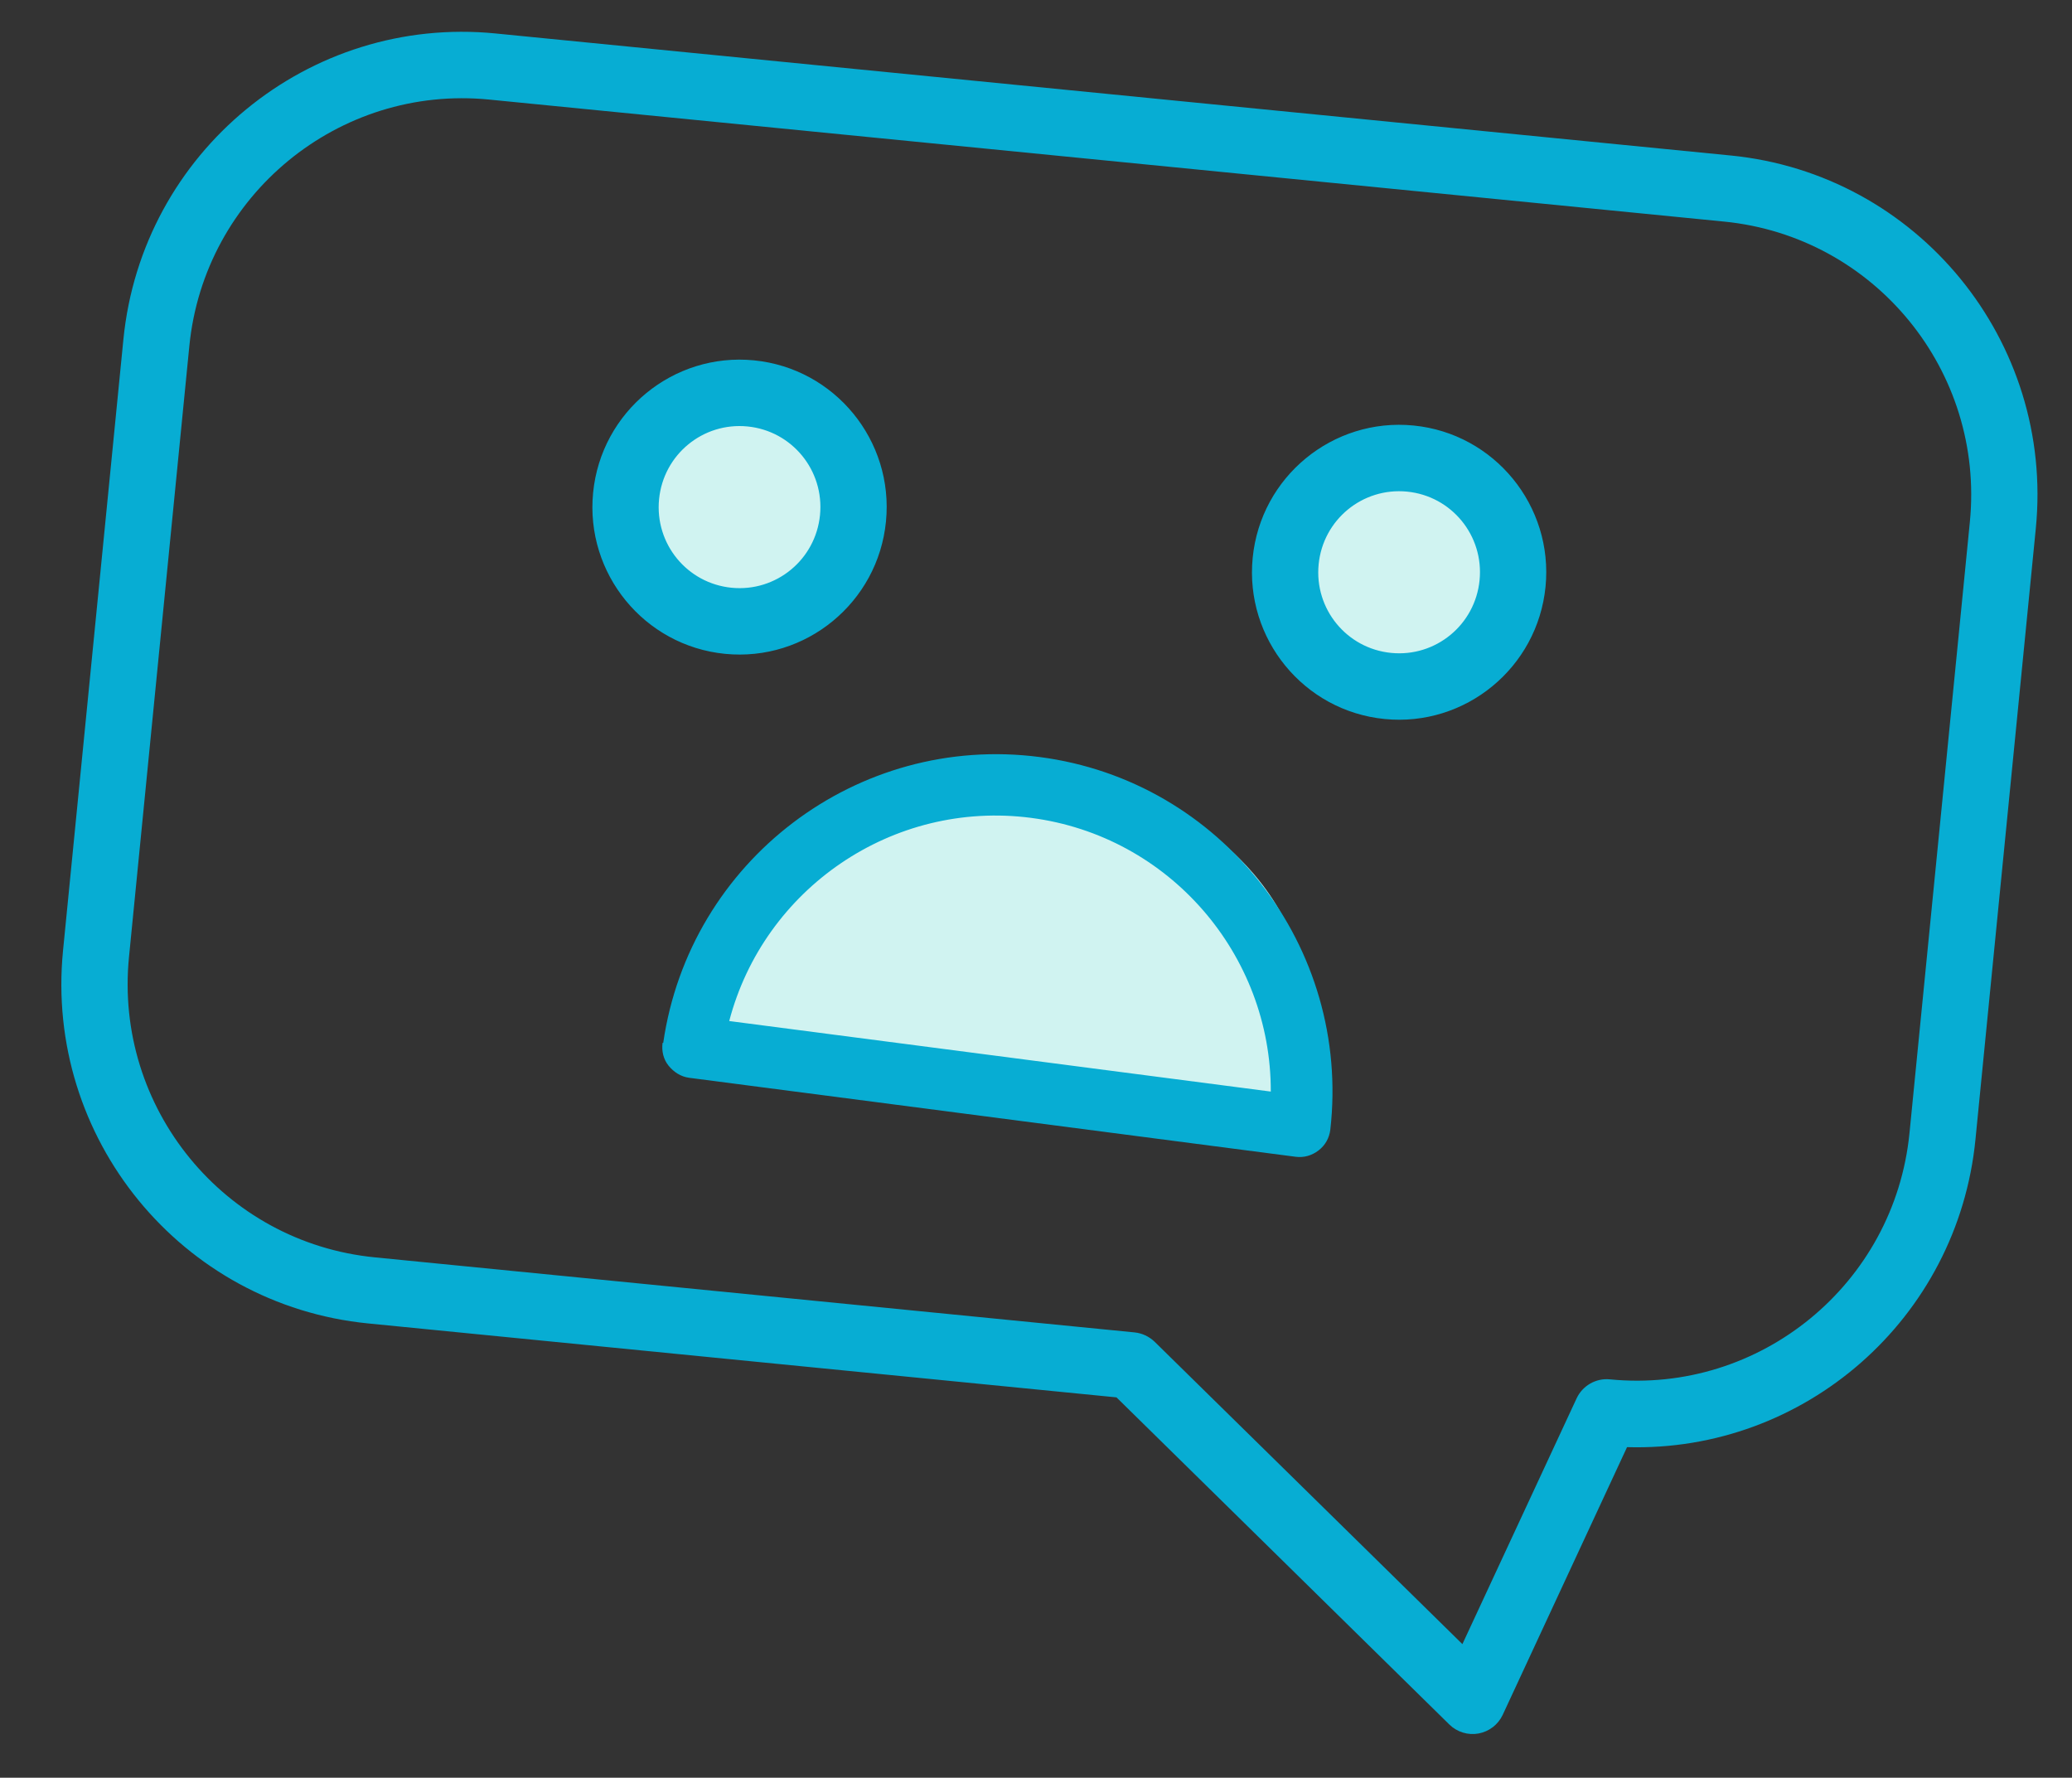
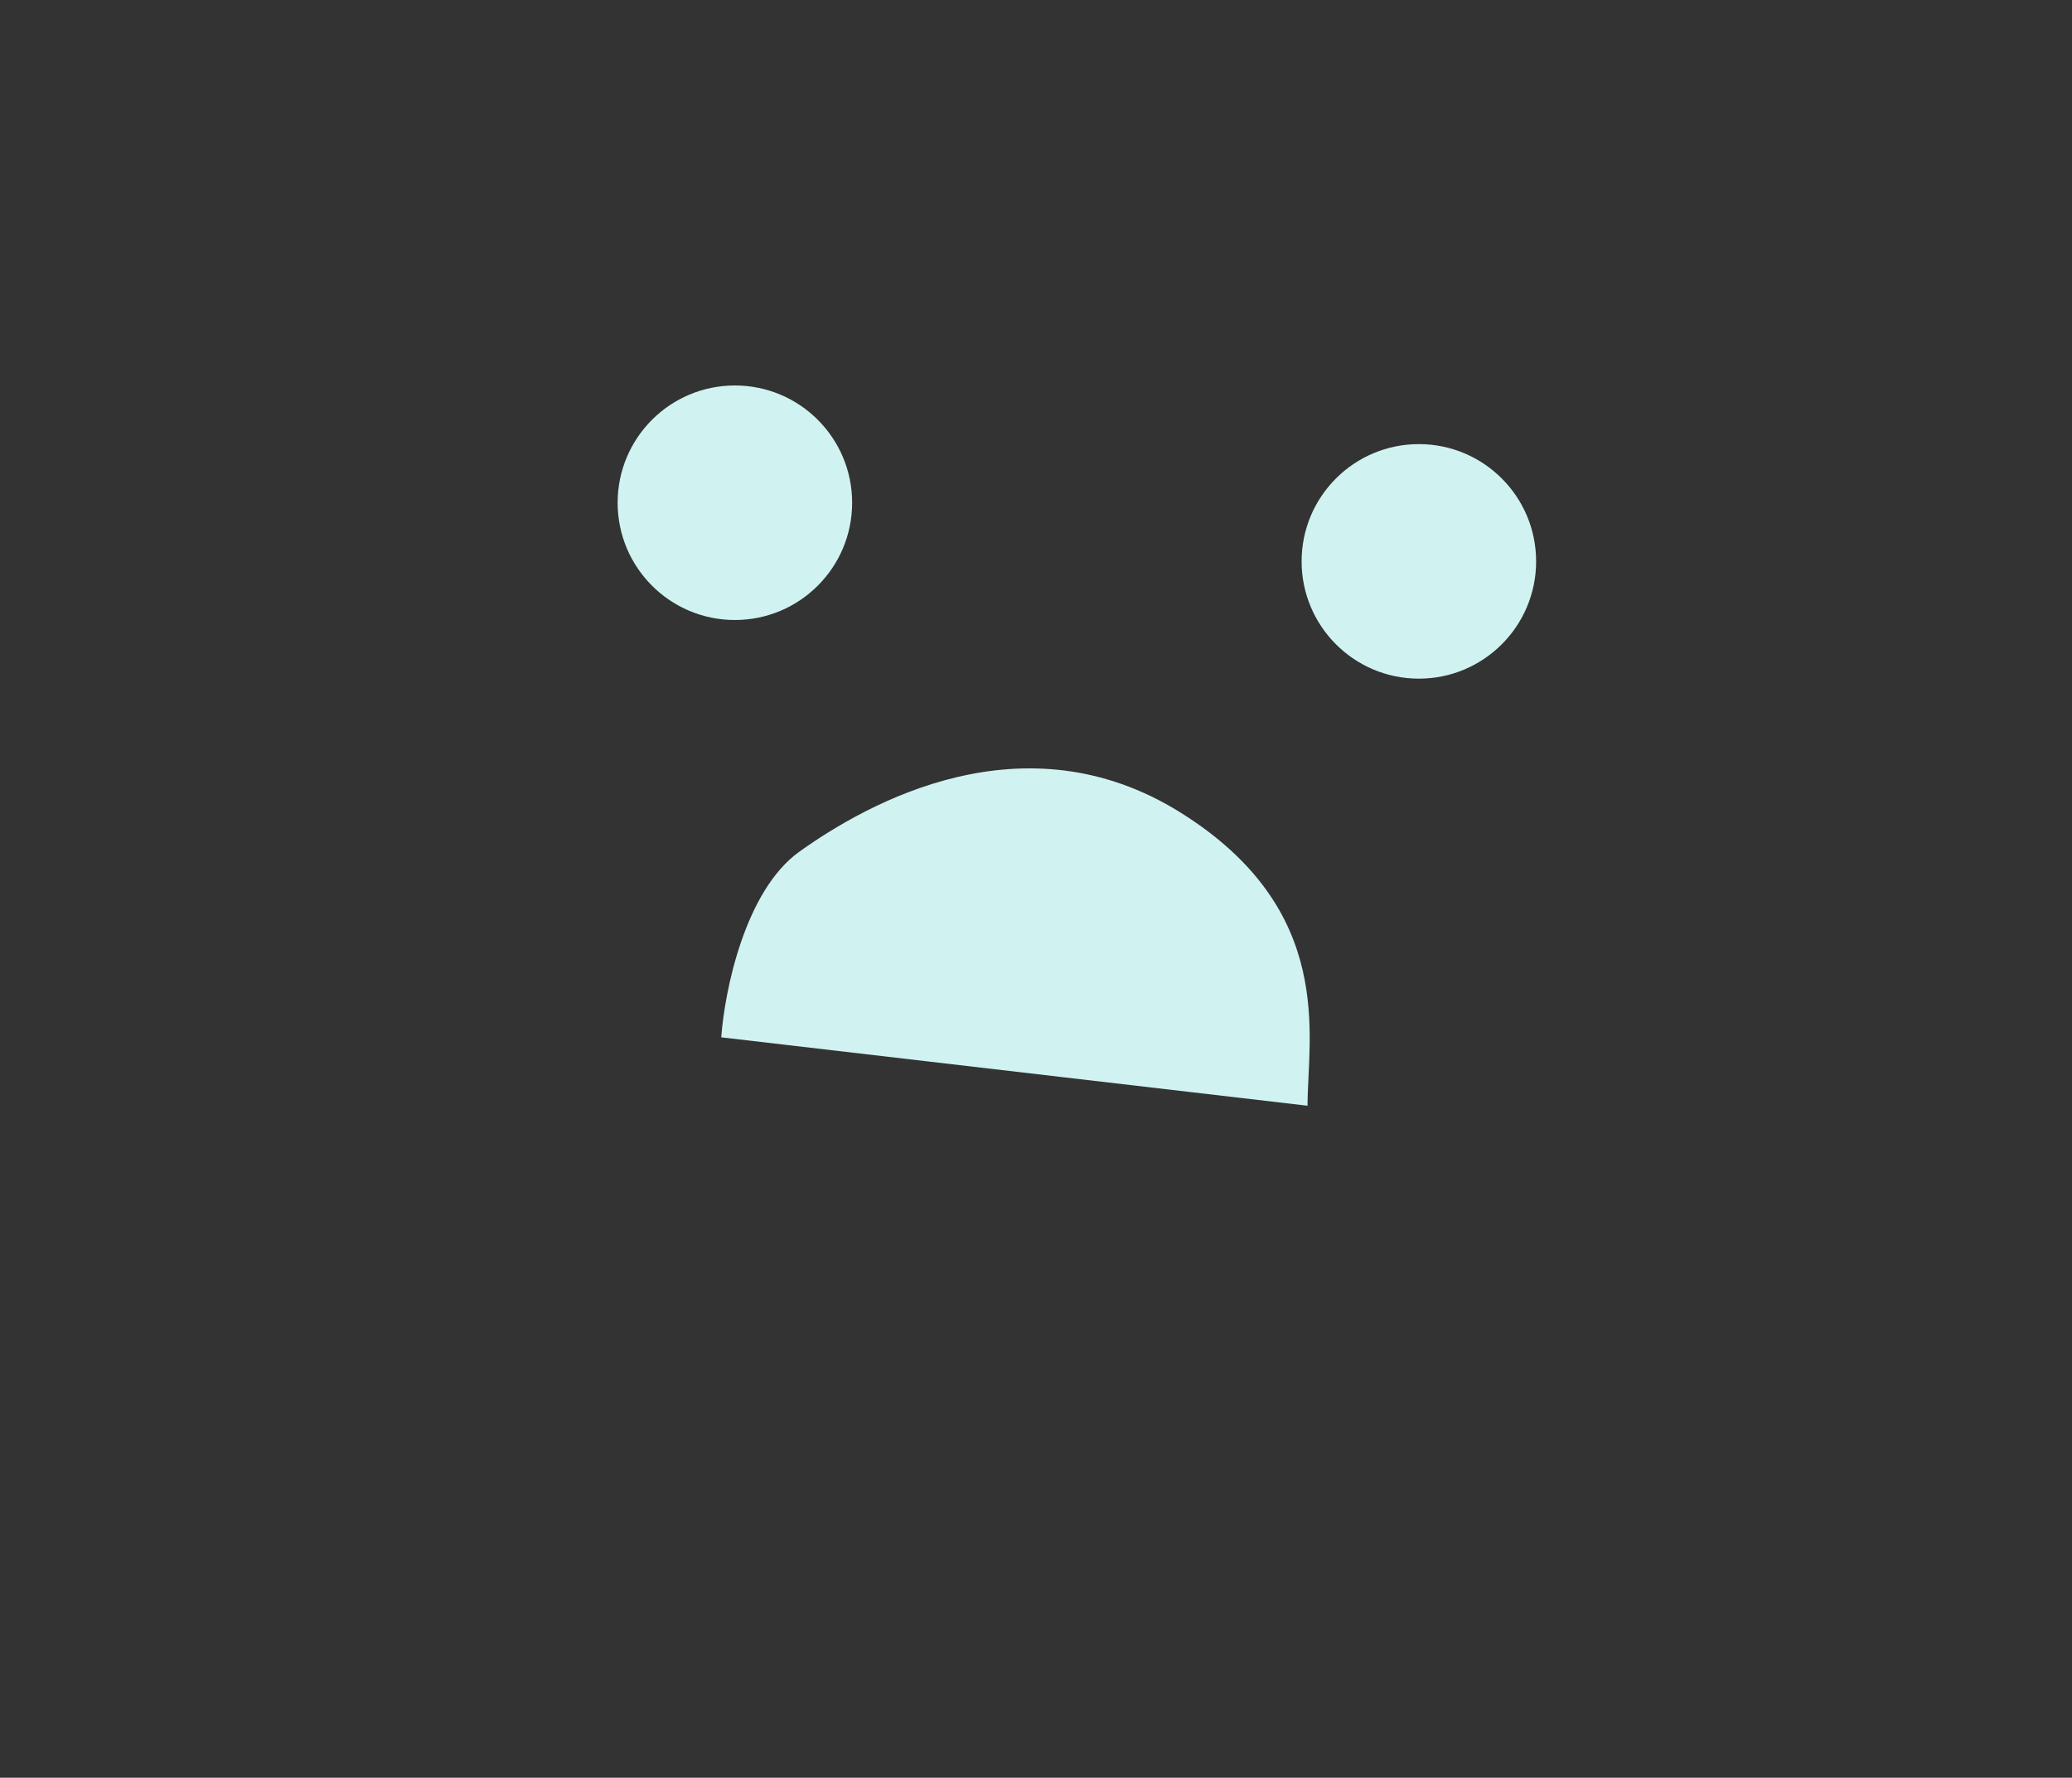
<svg xmlns="http://www.w3.org/2000/svg" width="197" height="169" viewBox="0 0 197 169" fill="none">
  <rect x="0" y="0" width="197" height="169" fill="#333333" stroke="none" />
  <circle cx="69.871" cy="47.793" r="11.148" fill="#D0F3F1" />
  <circle cx="134.902" cy="53.368" r="11.148" fill="#D0F3F1" />
  <path d="M68.575 98.613L124.316 105.116C124.316 98.613 127.103 86.535 112.239 77.245C97.374 67.955 82.51 76.316 76.007 80.961C70.804 84.677 68.884 94.277 68.575 98.613Z" fill="#D0F3F1" />
  <g clip-path="url(#clip0_409_14)">
-     <path fill-rule="evenodd" clip-rule="evenodd" d="M11.732 32.268L5.993 90.363C4.234 108.178 17.229 124.056 35.007 125.813L106.152 132.841L137.81 163.951C138.532 164.657 139.577 164.982 140.577 164.795C141.576 164.608 142.432 163.963 142.873 163.023L154.695 137.573C171.554 138.064 186.135 125.386 187.821 108.325L193.56 50.23C195.319 32.415 182.324 16.537 164.546 14.781L47.121 3.181C29.343 1.425 13.492 14.453 11.732 32.268ZM18.003 32.888C19.419 18.56 32.203 8.053 46.501 9.465L163.925 21.065C178.254 22.48 188.704 35.283 187.289 49.61L181.55 107.706C180.131 122.065 167.35 132.541 153.052 131.128C151.735 130.998 150.46 131.729 149.897 132.942L139.041 156.299L109.777 127.551C109.256 127.056 108.591 126.736 107.87 126.665L35.628 119.529C21.299 118.113 10.849 105.31 12.264 90.983L18.003 32.888ZM71.692 34.257C64.01 33.498 57.152 39.135 56.392 46.832C55.632 54.53 61.253 61.399 68.935 62.158C76.617 62.917 83.475 57.281 84.235 49.583C84.996 41.885 79.374 35.016 71.692 34.257ZM134.401 40.452C126.719 39.693 119.862 45.329 119.102 53.027C118.341 60.725 123.963 67.594 131.645 68.353C139.327 69.112 146.185 63.475 146.945 55.778C147.705 48.08 142.083 41.211 134.401 40.452ZM71.071 40.541C75.304 40.959 78.383 44.722 77.964 48.963C77.545 53.205 73.789 56.292 69.556 55.874C65.323 55.456 62.244 51.694 62.663 47.452C63.082 43.21 66.838 40.123 71.071 40.541ZM133.781 46.736C138.014 47.154 141.093 50.916 140.674 55.158C140.255 59.4 136.499 62.487 132.266 62.069C128.033 61.651 124.954 57.888 125.373 53.647C125.792 49.405 129.548 46.318 133.781 46.736Z" fill="#07ADD3" />
-     <path fill-rule="evenodd" clip-rule="evenodd" d="M62.995 99.137C62.893 99.92 63.076 100.708 63.569 101.314C64.062 101.919 64.736 102.357 65.517 102.459L123.193 109.969C123.974 110.071 124.733 109.851 125.369 109.361C126.005 108.871 126.38 108.187 126.482 107.405C128.455 90.054 116.187 74.225 98.846 71.967C81.506 69.709 65.566 81.833 63.057 99.145L62.995 99.137ZM69.333 97.065C72.621 84.503 84.845 76.034 98.03 77.751C111.214 79.467 120.862 90.785 120.823 103.77L69.333 97.065Z" fill="#07ADD3" />
-   </g>
+     </g>
  <defs>
    <clipPath id="clip0_409_14">
      <rect width="182.744" height="151.77" fill="white" transform="translate(14.92) rotate(5.642)" />
    </clipPath>
  </defs>
</svg>